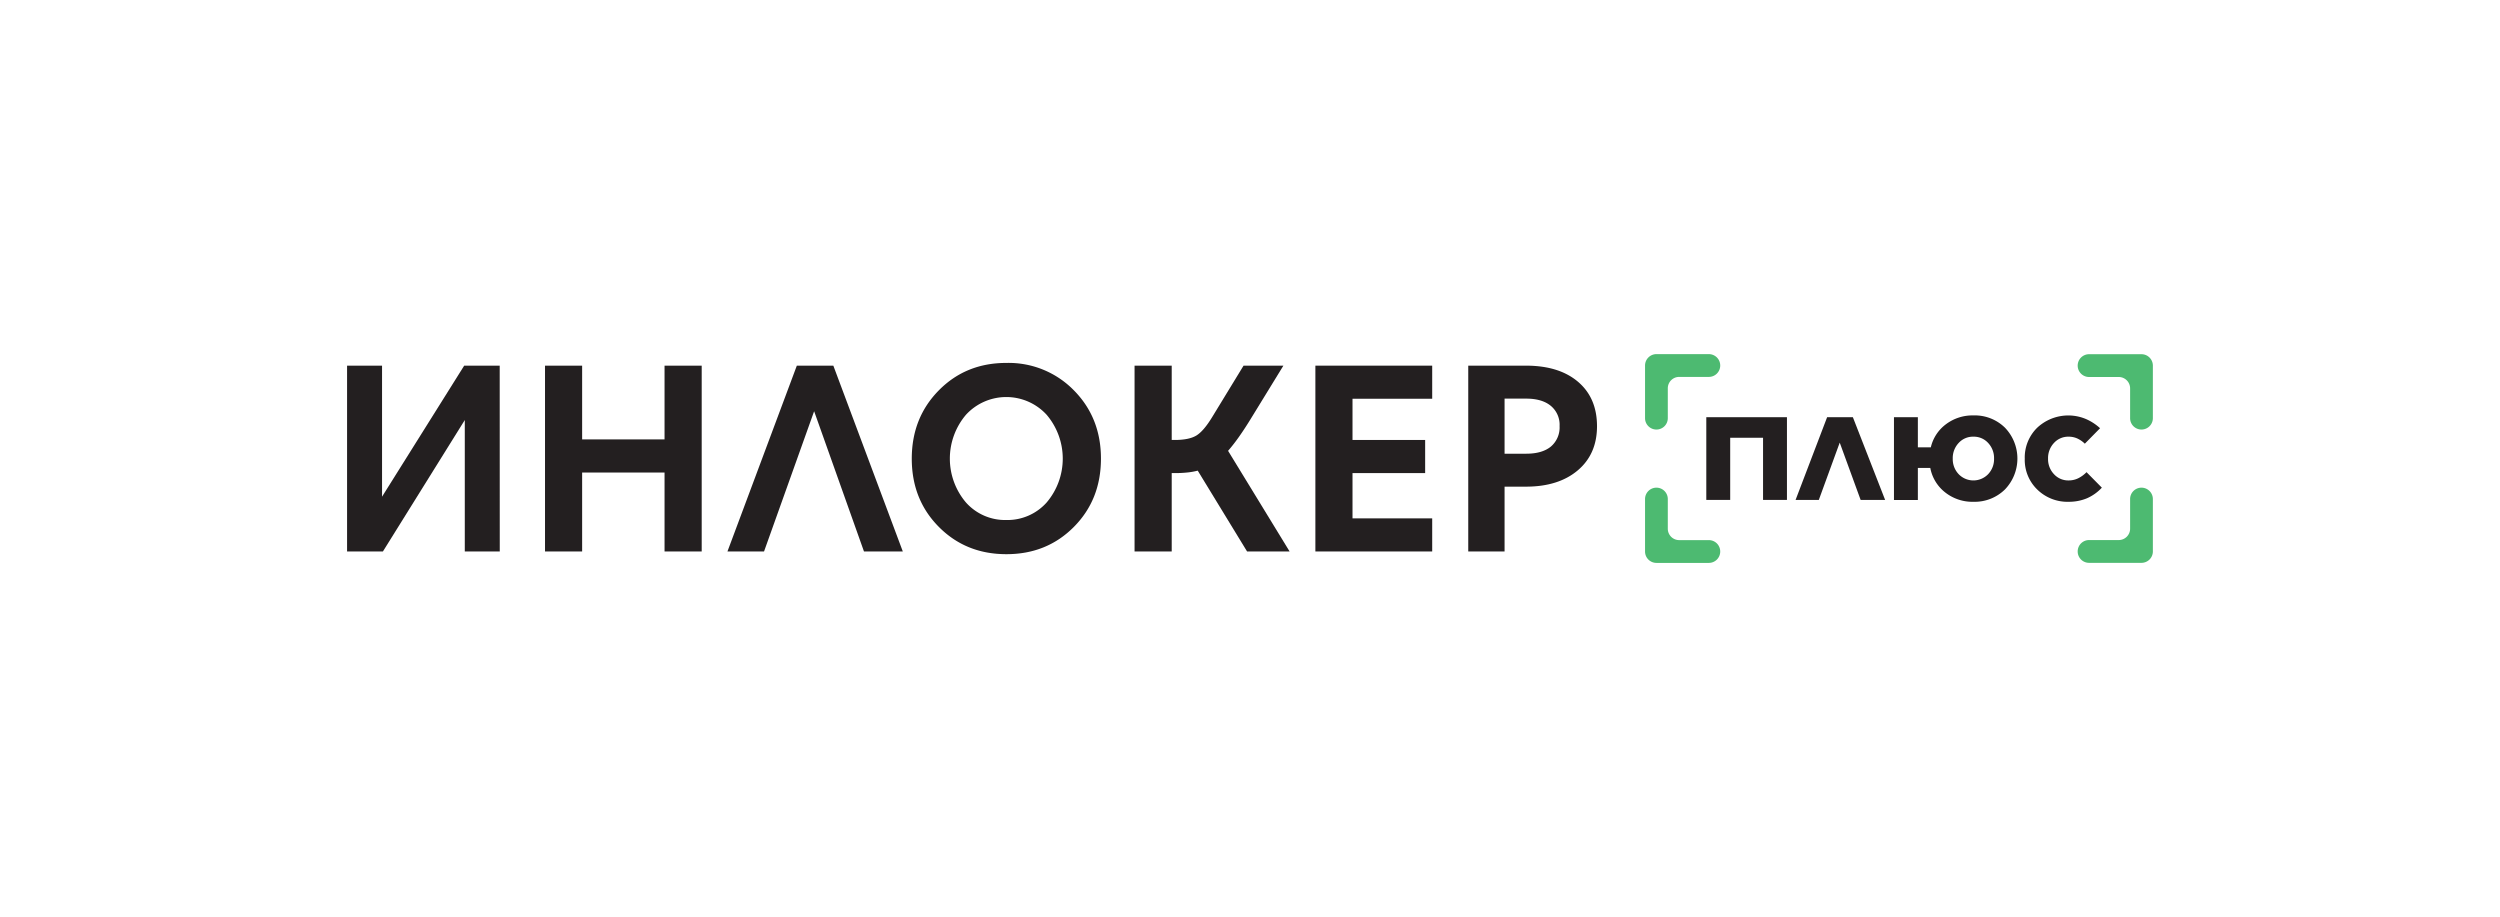
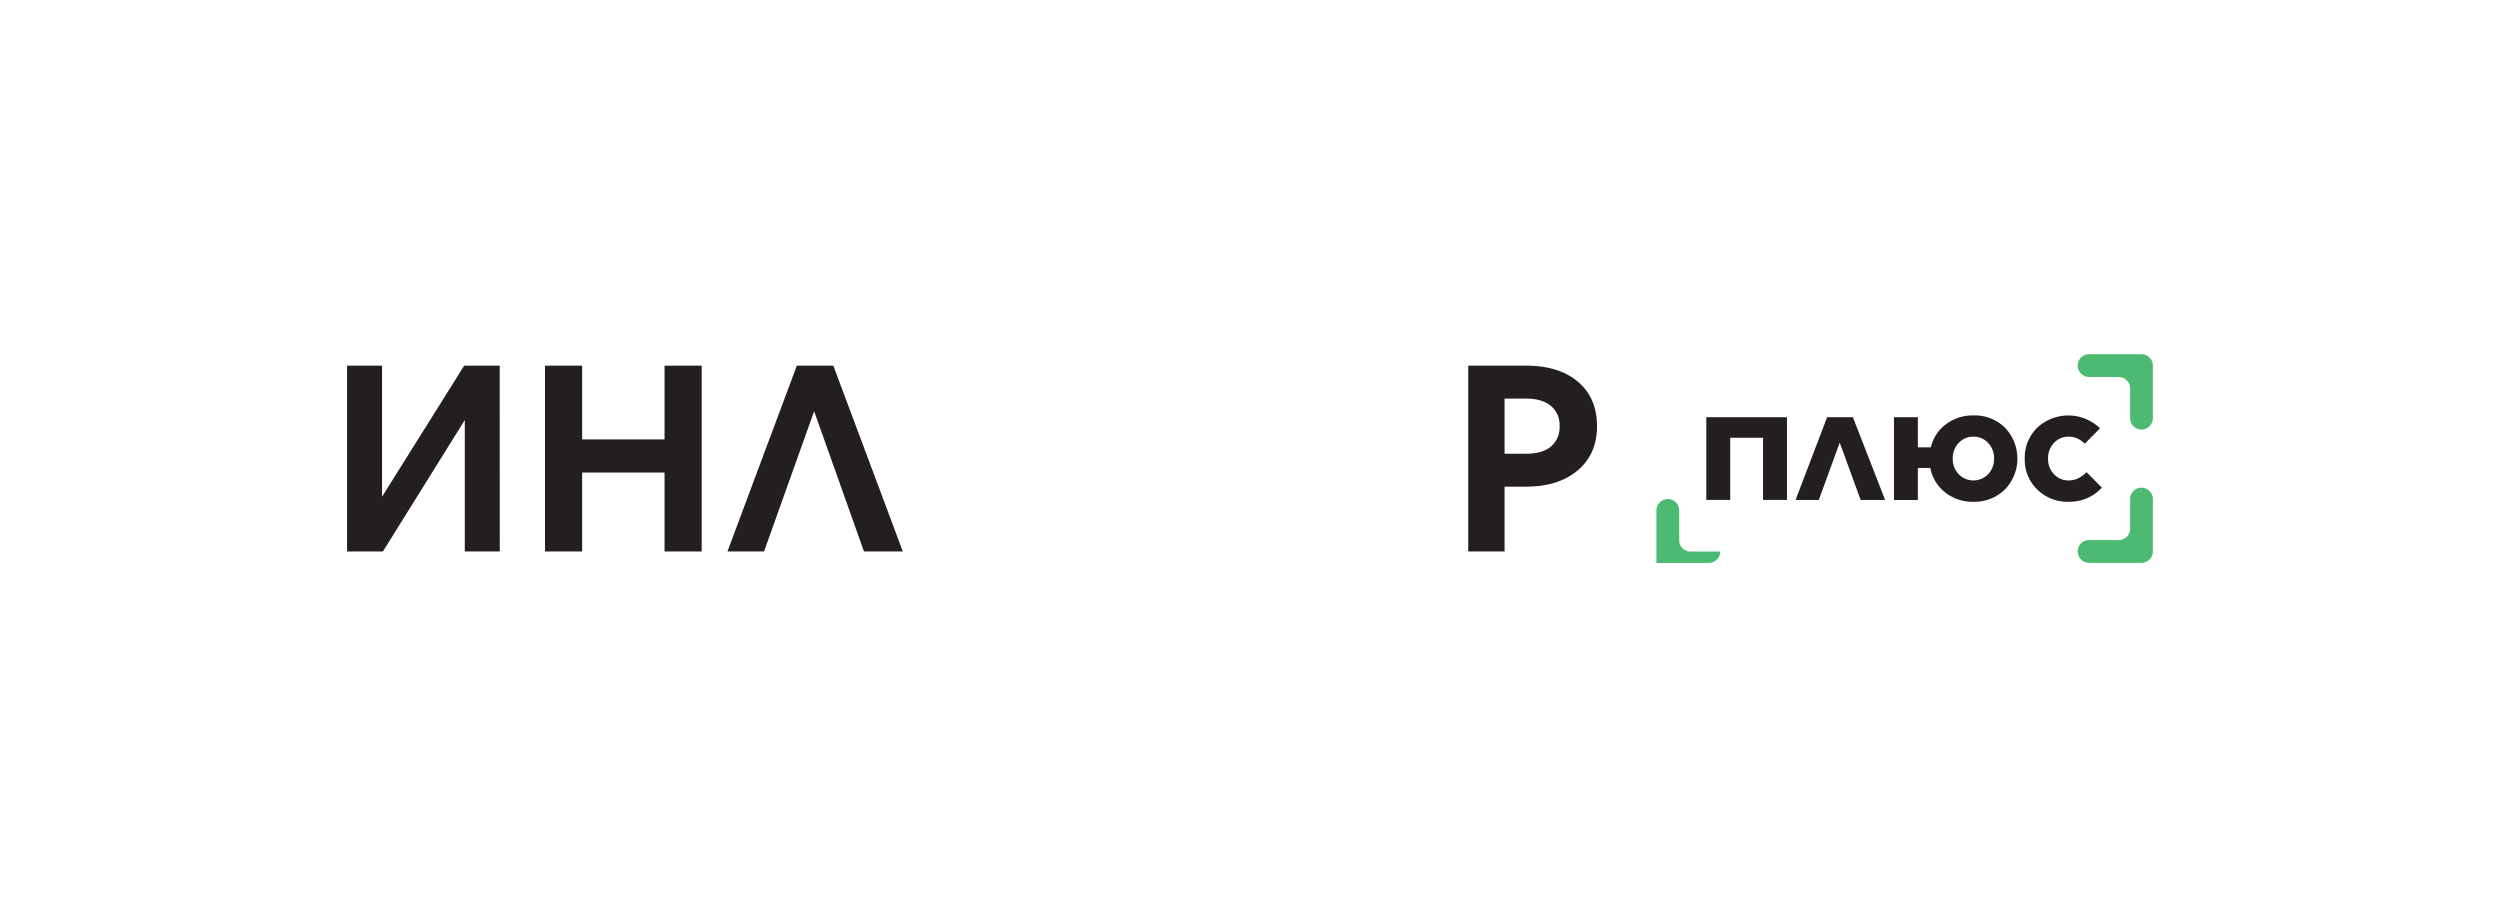
<svg xmlns="http://www.w3.org/2000/svg" id="Layer_1" data-name="Layer 1" viewBox="0 0 837 307.05">
  <defs>
    <style>.cls-1{fill:#231f20;}.cls-2{fill:#4dba71;}</style>
  </defs>
  <path class="cls-1" d="M167.32,184.63H155.61v-44l-27.41,44h-12V122.42h11.71v43.87l27.5-43.87h11.89Z" />
  <path class="cls-1" d="M234.93,184.63H222.49V158.2H194.9v26.43H182.47V122.42H194.9v24.7h27.59v-24.7h12.44Z" />
  <path class="cls-1" d="M302.26,184.63h-13l-16.69-46.95L255.8,184.63H243.55l23.23-62.21H279Z" />
-   <path class="cls-1" d="M336.93,185.54q-13.53,0-22.6-9.13t-9.07-22.84q0-13.71,9.07-22.89t22.6-9.17a30.53,30.53,0,0,1,22.6,9.17q9.08,9.18,9.07,22.89t-9.07,22.84Q350.46,185.55,336.93,185.54Zm0-11.44a17.57,17.57,0,0,0,13.48-5.86,22.68,22.68,0,0,0,0-29.38,18.33,18.33,0,0,0-27,0,22.68,22.68,0,0,0,0,29.38A17.56,17.56,0,0,0,336.93,174.1Z" />
-   <path class="cls-1" d="M393.47,158.39h-1.18v26.24H379.85V122.42h12.44V147.3h1q4.8,0,7.26-1.49c1.63-1,3.38-3.05,5.26-6.13l10.53-17.26h13.34l-10.53,17.16c-1.51,2.49-2.92,4.65-4.22,6.5a59.7,59.7,0,0,1-3.77,4.86l20.6,33.69H417.52L401,157.57a23,23,0,0,1-3.59.63A37.84,37.84,0,0,1,393.47,158.39Z" />
-   <path class="cls-1" d="M479.5,184.63H440.39V122.42H479.5V133.5H452.82v13.8h24.32v11.09H452.82v15.16H479.5Z" />
  <path class="cls-1" d="M503.73,184.63H491.57V122.42H510.9q11.07,0,17.42,5.4t6.36,14.85q0,9.36-6.45,14.81t-17.33,5.45h-7.17Zm18.42-42a8.22,8.22,0,0,0-2.95-6.76q-2.94-2.41-8.21-2.41h-7.26v18.44H511c3.57,0,6.32-.81,8.26-2.41A8.41,8.41,0,0,0,522.15,142.67Z" />
  <path class="cls-1" d="M579.27,167.37h-8V139.68h27v27.69h-8V146.56h-11Z" />
  <path class="cls-1" d="M631.14,167.37h-8.2l-7-19.18-7,19.18h-7.78l10.56-27.69h8.62Z" />
  <path class="cls-1" d="M660.7,139.08a14.41,14.41,0,0,1,10.55,4.1,14.9,14.9,0,0,1,0,20.69A14.44,14.44,0,0,1,660.7,168a14.71,14.71,0,0,1-9.44-3.13,13.57,13.57,0,0,1-5-8.21h-4.16v10.74h-8V139.68h8v10.08h4.34a13.44,13.44,0,0,1,5.1-7.75A14.78,14.78,0,0,1,660.7,139.08Zm0,7.12a6.46,6.46,0,0,0-4.92,2.08,7.37,7.37,0,0,0-2,5.28,7.27,7.27,0,0,0,2,5.21,6.85,6.85,0,0,0,9.83,0,7.27,7.27,0,0,0,2-5.21,7.37,7.37,0,0,0-2-5.28A6.45,6.45,0,0,0,660.7,146.2Z" />
  <path class="cls-1" d="M692.6,146.2a6.44,6.44,0,0,0-4.91,2.08,7.37,7.37,0,0,0-2,5.28,7.27,7.27,0,0,0,2,5.21,6.44,6.44,0,0,0,4.91,2.08,7.27,7.27,0,0,0,3.11-.69,10.09,10.09,0,0,0,2.86-2.08l5.13,5.19a15,15,0,0,1-5,3.56A15.74,15.74,0,0,1,692.6,168a14.44,14.44,0,0,1-10.52-4.1,13.79,13.79,0,0,1-4.19-10.31,13.94,13.94,0,0,1,4.16-10.38,15.23,15.23,0,0,1,16.13-3,16.79,16.79,0,0,1,4.92,3.16L698,148.55a9,9,0,0,0-2.59-1.78A7,7,0,0,0,692.6,146.2Z" />
-   <path class="cls-2" d="M550.76,122.41V140a3.81,3.81,0,0,0,3.81,3.81h0a3.8,3.8,0,0,0,3.81-3.81V130a3.81,3.81,0,0,1,3.81-3.81h9.93a3.81,3.81,0,0,0,3.81-3.81h0a3.81,3.81,0,0,0-3.81-3.82H554.57A3.82,3.82,0,0,0,550.76,122.41Z" />
-   <path class="cls-2" d="M554.57,188.46h17.55a3.81,3.81,0,0,0,3.81-3.81h0a3.81,3.81,0,0,0-3.81-3.82h-9.93a3.81,3.81,0,0,1-3.81-3.81v-9.94a3.81,3.81,0,0,0-3.81-3.81h0a3.82,3.82,0,0,0-3.81,3.81v17.57A3.82,3.82,0,0,0,554.57,188.46Z" />
+   <path class="cls-2" d="M554.57,188.46h17.55a3.81,3.81,0,0,0,3.81-3.81h0h-9.93a3.81,3.81,0,0,1-3.81-3.81v-9.94a3.81,3.81,0,0,0-3.81-3.81h0a3.82,3.82,0,0,0-3.81,3.81v17.57A3.82,3.82,0,0,0,554.57,188.46Z" />
  <path class="cls-2" d="M720.78,184.65V167.08a3.82,3.82,0,0,0-3.81-3.81h0a3.81,3.81,0,0,0-3.81,3.81V177a3.81,3.81,0,0,1-3.81,3.81h-9.93a3.81,3.81,0,0,0-3.81,3.82h0a3.81,3.81,0,0,0,3.81,3.81H717A3.82,3.82,0,0,0,720.78,184.65Z" />
  <path class="cls-2" d="M717,118.59H699.42a3.81,3.81,0,0,0-3.81,3.82h0a3.81,3.81,0,0,0,3.81,3.81h9.93a3.81,3.81,0,0,1,3.81,3.81V140a3.8,3.8,0,0,0,3.81,3.81h0a3.81,3.81,0,0,0,3.81-3.81V122.41A3.82,3.82,0,0,0,717,118.59Z" />
</svg>